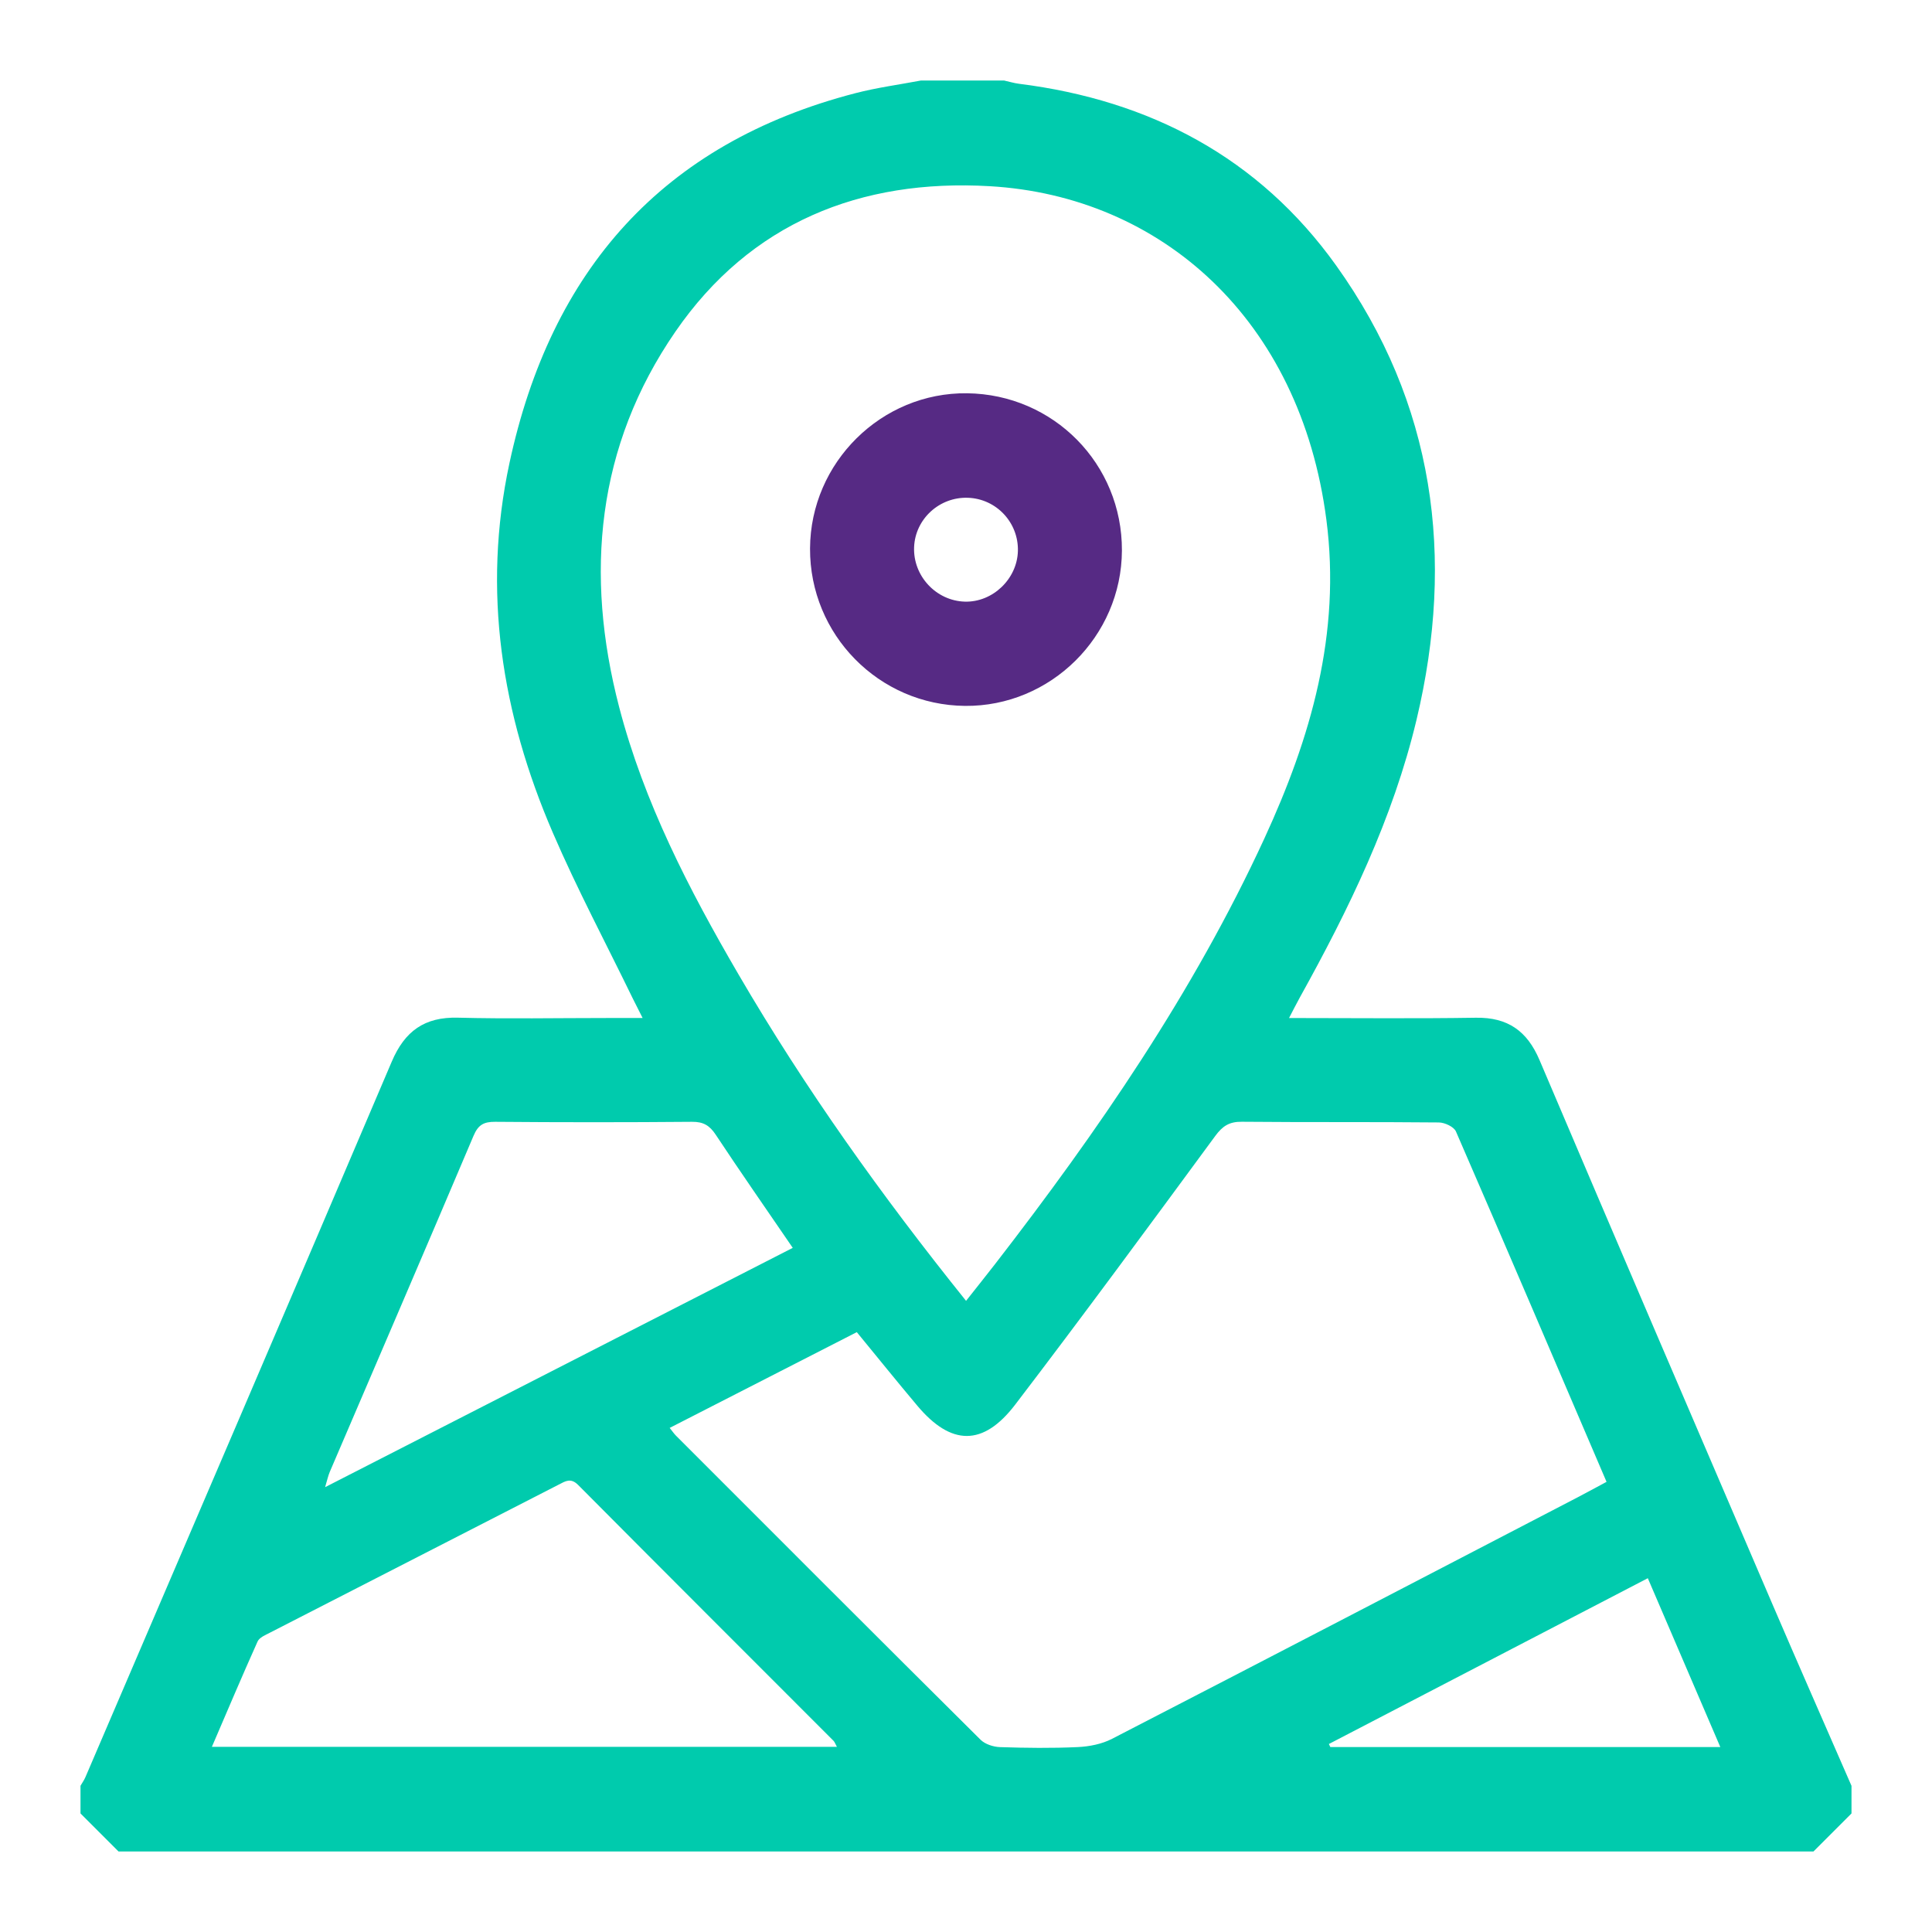
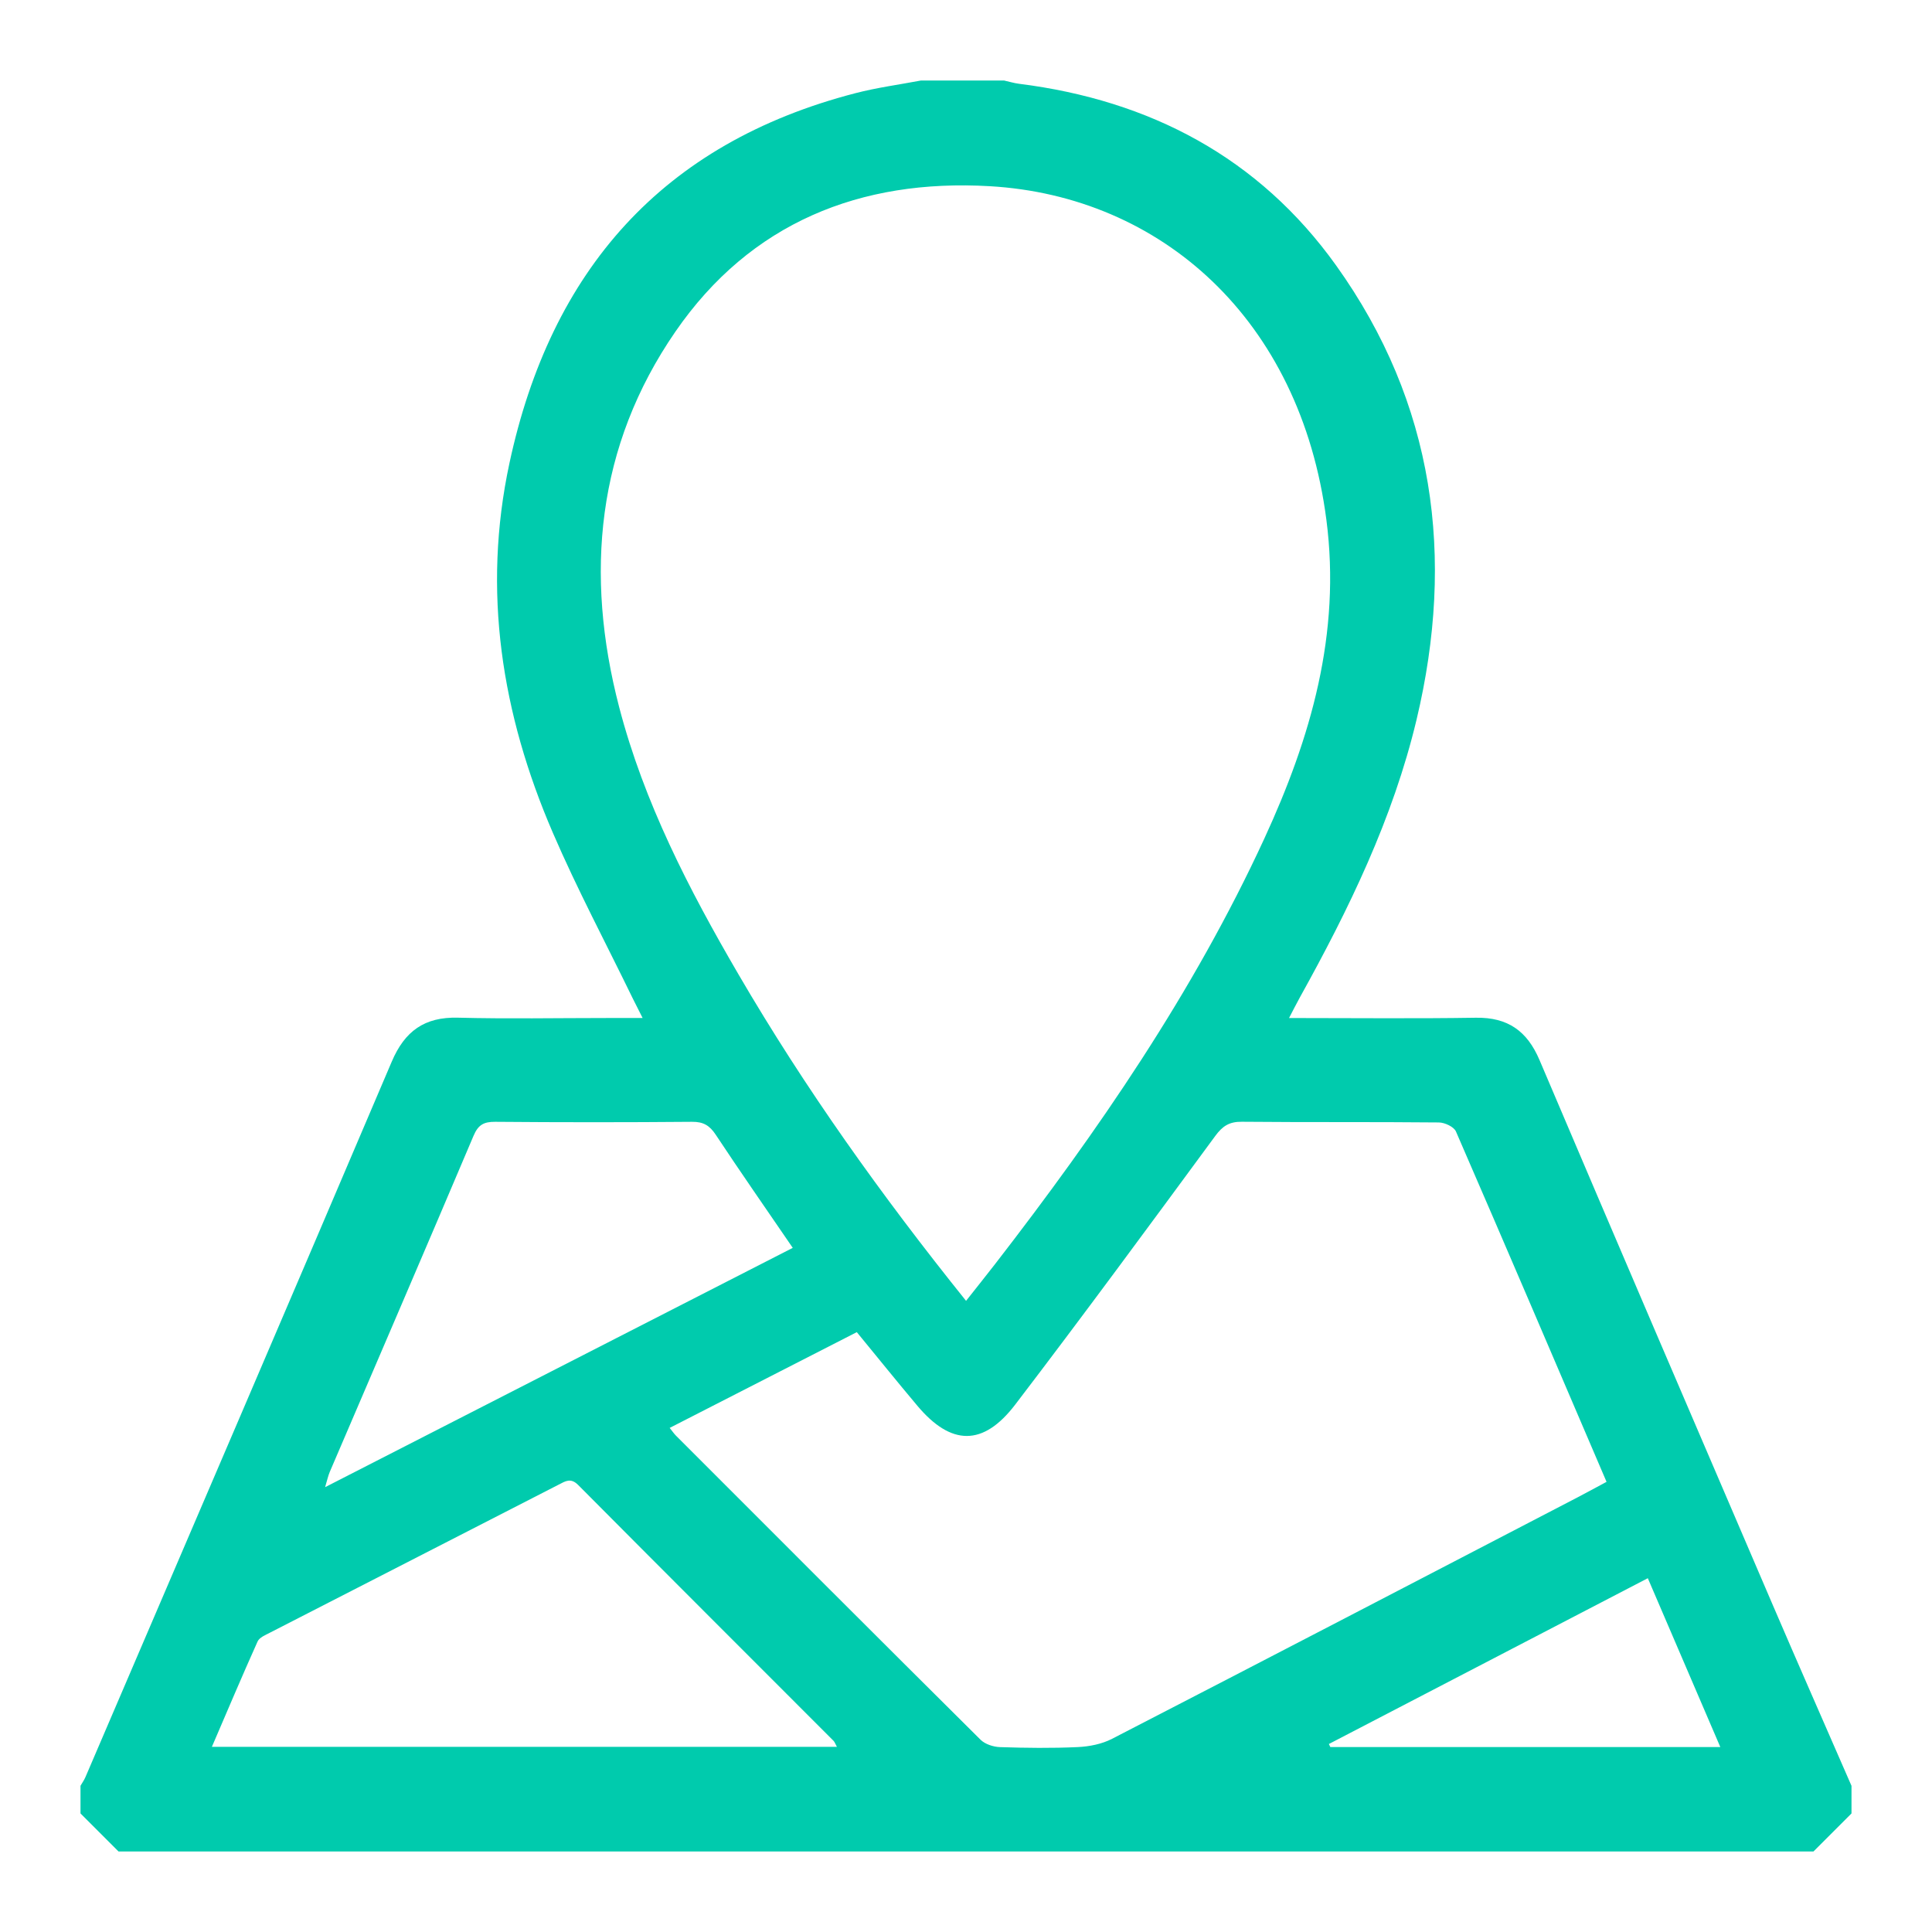
<svg xmlns="http://www.w3.org/2000/svg" id="Layer_1" data-name="Layer 1" viewBox="0 0 1080 1080">
  <defs>
    <style>
      .cls-1 {
        fill: #00cbad;
      }

      .cls-1, .cls-2 {
        stroke-width: 0px;
      }

      .cls-2 {
        fill: #562a84;
      }
    </style>
  </defs>
  <path class="cls-1" d="m1035,998.26v15.47c-7.09,7.09-14.18,14.18-21.27,21.27H66.27c-7.09-7.09-14.18-14.18-21.27-21.27,0-5.16,0-10.31,0-15.47.93-1.61,2.03-3.15,2.76-4.85,57.16-133.29,114.43-266.54,171.24-399.98,7.26-17.05,18.32-25.02,36.98-24.54,27.68.71,55.4.18,83.1.18h20.15c-2.33-4.61-3.91-7.66-5.42-10.75-15.03-30.93-31.22-61.37-44.82-92.92-28.57-66.26-39.56-135.06-24.19-206.58,23.1-107.48,85.29-178.71,193.37-206.73,12.03-3.12,24.44-4.77,36.68-7.09,15.47,0,30.94,0,46.41,0,2.79.62,5.55,1.47,8.37,1.83,73.24,9.2,134.15,41.28,177.29,101.58,55.06,76.96,66.61,163.01,44.93,253.93-13.16,55.18-37.8,105.83-65.2,155.19-1.9,3.43-3.65,6.94-6.07,11.55,36.19,0,70.32.38,104.44-.16,17.84-.28,28.67,7.39,35.59,23.68,43.03,101.2,86.43,202.25,129.82,303.3,14.68,34.2,29.7,68.25,44.56,102.37Zm-494.96-271.08c5.94-7.53,11.13-14,16.21-20.55,57.64-74.5,110.84-151.84,150.46-237.73,26.09-56.57,43.01-114.7,34.74-178.39-14.57-112.18-92.51-180.86-188.14-186.42-72.37-4.21-133.81,20.46-175.72,81.25-44.17,64.07-50.82,135.62-31.5,209.84,13.9,53.37,39.04,102,66.65,149.36,37.21,63.82,80,123.76,127.3,182.65Zm-165.68,71.03c1.55,1.92,2.42,3.23,3.51,4.33,56.69,56.72,113.35,113.46,170.24,169.96,2.56,2.54,7.19,4.03,10.92,4.15,14.48.47,29,.66,43.46-.02,6.47-.3,13.46-1.68,19.16-4.62,86.89-44.81,173.61-89.96,260.36-135.05,5.31-2.76,10.56-5.65,16.06-8.6-28.26-65.99-56.01-131.01-84.19-195.86-1.15-2.64-6.28-5.01-9.57-5.04-36.71-.36-73.43-.04-110.14-.39-6.95-.07-10.74,2.37-14.81,7.91-36.98,50.28-73.95,100.58-111.83,150.18-17.96,23.51-35.88,23.07-54.71.68-11.37-13.51-22.45-27.27-33.86-41.16-34.94,17.88-69.47,35.55-104.59,53.52Zm93.48,178.28c-.99-1.79-1.27-2.73-1.88-3.35-47.59-47.65-95.27-95.22-142.73-143-4.19-4.22-7.16-2.15-10.88-.24-53.83,27.61-107.68,55.17-161.49,82.8-2.5,1.29-5.85,2.66-6.85,4.87-8.66,19.26-16.87,38.72-25.56,58.91h349.39Zm-24.68-278.92c-14.91-21.81-29.25-42.37-43.07-63.27-3.41-5.16-6.93-7.26-13.21-7.2-36.69.31-73.39.31-110.08,0-6.37-.05-9.5,1.7-12.08,7.8-26.58,62.72-53.55,125.27-80.37,187.89-.92,2.15-1.39,4.5-2.61,8.55,88.09-45.08,174.43-89.26,261.42-133.78Zm518.5,279.03c-13.84-32.22-27.08-63.06-40.52-94.37-60.21,31.3-119.25,61.99-178.29,92.68.27.56.54,1.12.81,1.69h218Z" />
-   <path class="cls-2" d="m627.16,307.76c-.21,48.02-39.91,87.3-87.75,86.84-48.11-.46-86.82-39.81-86.59-88.02.23-48.06,39.94-87.31,87.77-86.74,48.39.58,86.78,39.57,86.57,87.92Zm-58.15.28c.43-15.92-12.03-29.21-27.91-29.78-15.93-.57-29.48,11.83-30.11,27.56-.65,16.14,12.29,30.05,28.38,30.5,15.52.43,29.22-12.64,29.64-28.28Z" />
</svg>